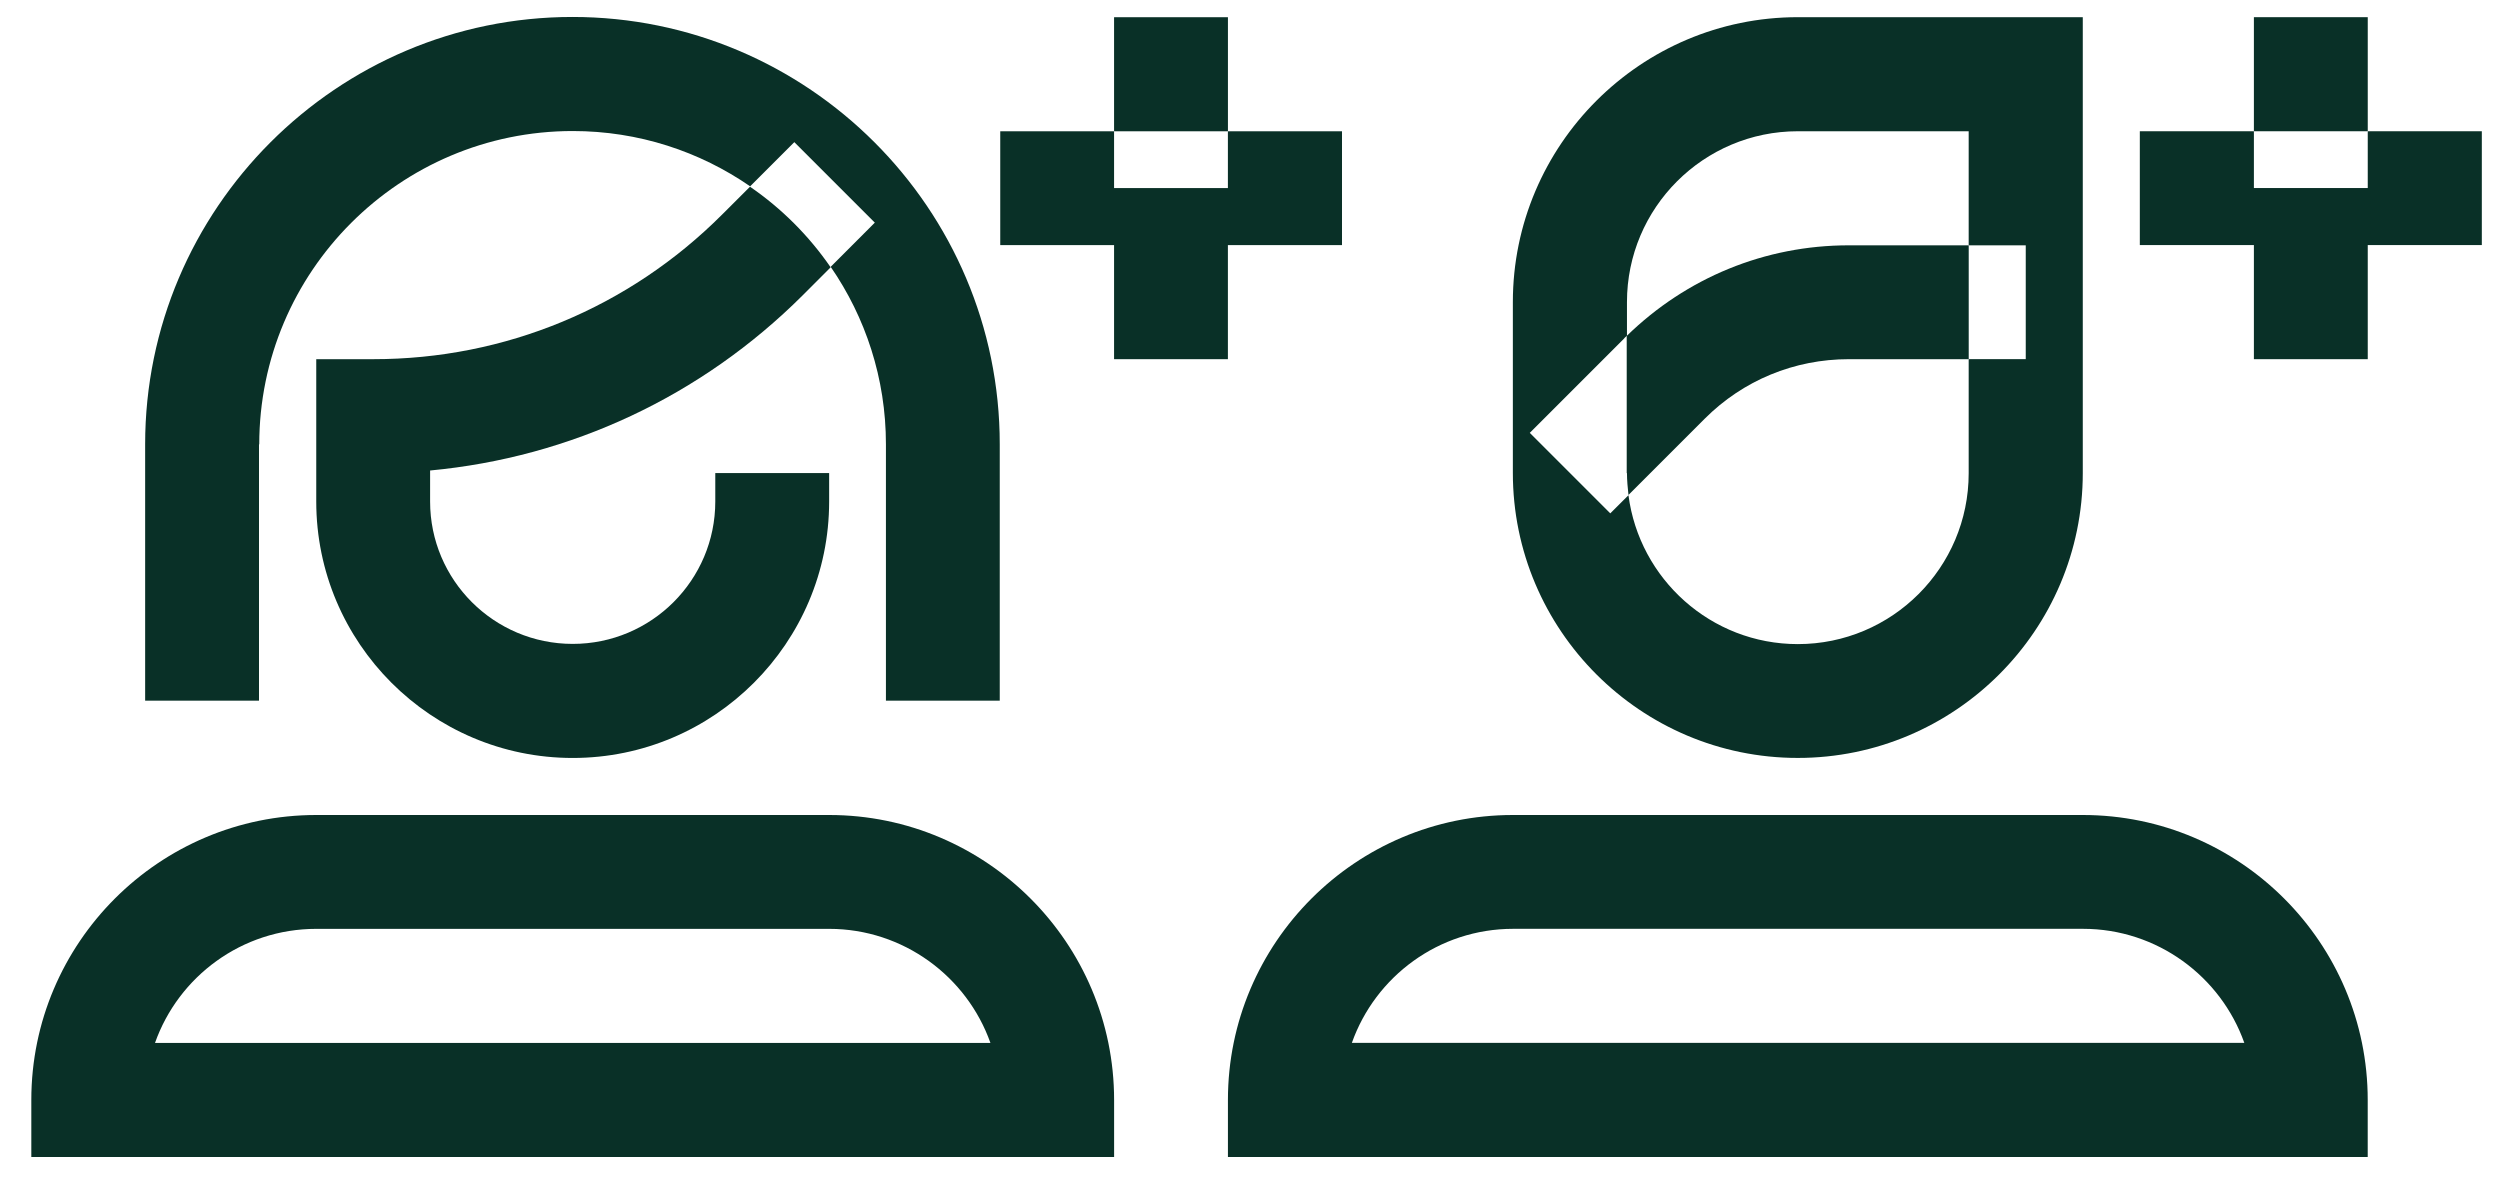
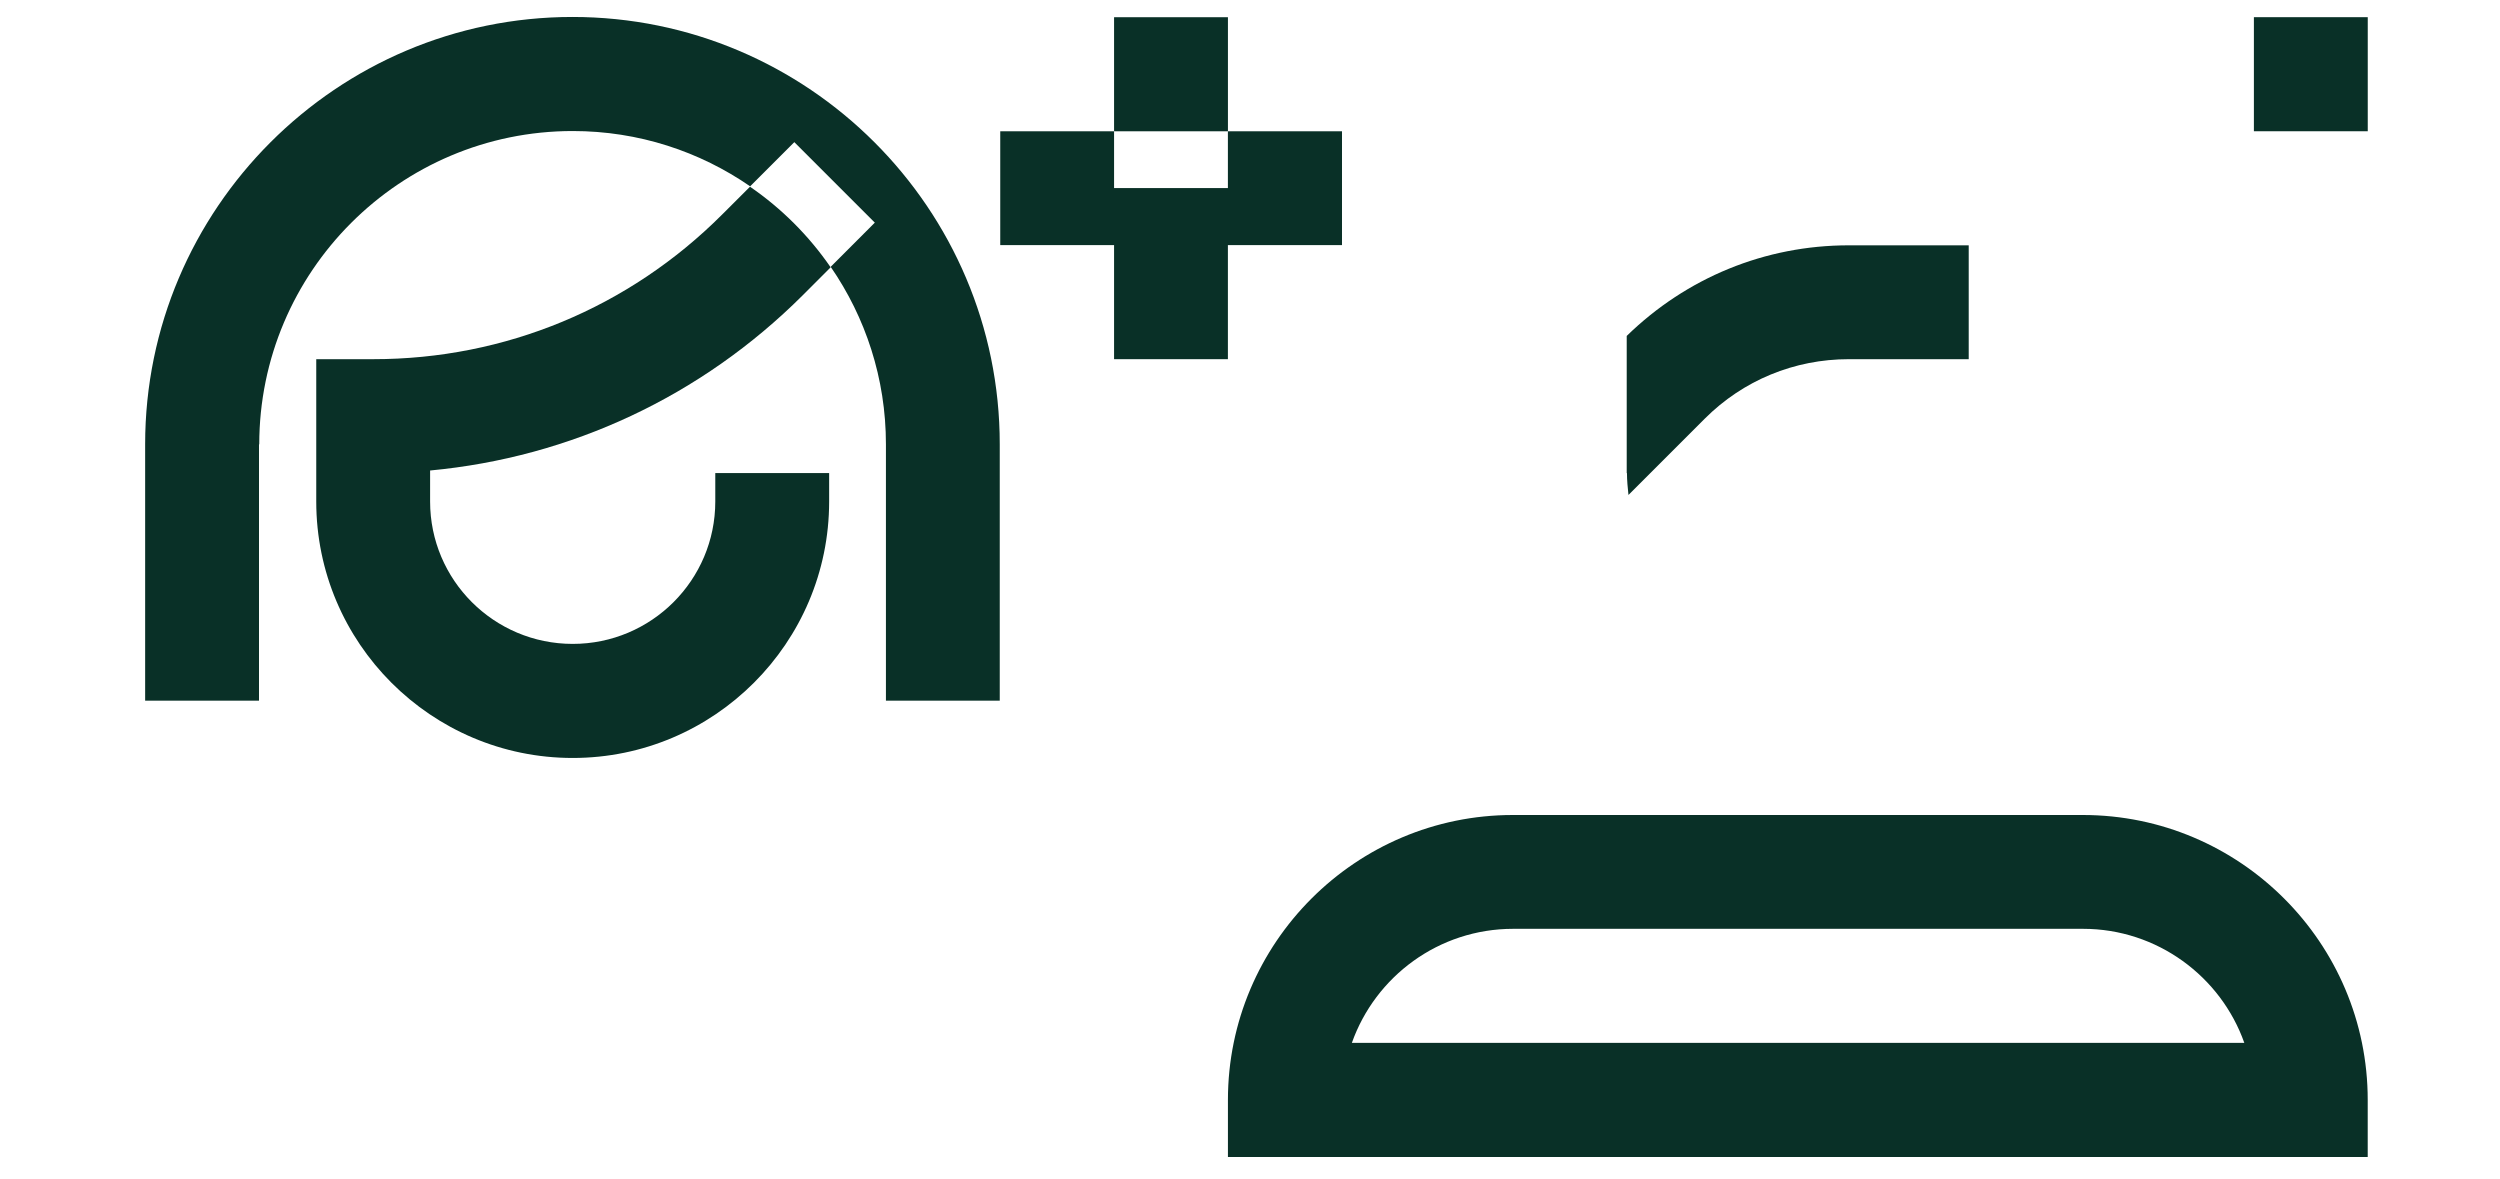
<svg xmlns="http://www.w3.org/2000/svg" width="70" height="33" viewBox="0 0 70 33" fill="none">
-   <path d="M23.216 22.82H8.856C4.46 22.82 0.877 26.396 0.877 30.799V32.396H31.195V30.799C31.195 26.403 27.619 22.82 23.216 22.82ZM4.34 29.202C4.997 27.343 6.771 26.008 8.856 26.008H23.216C25.294 26.008 27.074 27.343 27.732 29.202H4.34Z" fill="#093027" />
  <path d="M7.259 12.446C7.259 7.605 11.195 3.669 16.036 3.669C17.881 3.669 19.591 4.241 21.004 5.217L22.241 3.98L24.495 6.234L23.259 7.471C24.234 8.884 24.806 10.595 24.806 12.439V19.619H27.993V12.439C27.993 5.839 22.622 0.475 16.029 0.475C9.435 0.475 4.064 5.846 4.064 12.439V19.619H7.252V12.439L7.259 12.446Z" fill="#093027" />
  <path d="M21.004 5.224L20.219 6.008C17.611 8.616 14.142 10.057 10.453 10.057H8.855V14.043C8.855 18.001 12.078 21.223 16.036 21.223C19.993 21.223 23.216 18.001 23.216 14.043V13.245H20.028V14.043C20.028 16.241 18.241 18.029 16.036 18.029C13.831 18.029 12.043 16.241 12.043 14.043V13.174C15.979 12.806 19.64 11.096 22.474 8.27L23.258 7.485C22.65 6.602 21.887 5.838 21.004 5.231V5.224Z" fill="#093027" />
  <path d="M34.382 0.482H31.194V3.676H34.382V0.482Z" fill="#093027" />
  <path d="M37.576 3.676H34.381V5.266H31.194V3.676H28.007V6.863H31.194V10.057H34.381V6.863H37.576V3.676Z" fill="#093027" />
  <path d="M58.318 22.82H42.361C37.965 22.82 34.382 26.396 34.382 30.799V32.396H66.296V30.799C66.296 26.403 62.721 22.82 58.318 22.82ZM37.852 29.201C38.509 27.343 40.283 26.007 42.368 26.007H58.325C60.403 26.007 62.184 27.343 62.841 29.201H37.859H37.852Z" fill="#093027" />
-   <path d="M50.339 21.222C54.735 21.222 58.318 17.646 58.318 13.244V0.481H50.339C45.943 0.481 42.36 4.057 42.36 8.459V13.244C42.36 17.639 45.936 21.222 50.339 21.222ZM45.477 9.47C45.477 9.47 45.526 9.428 45.555 9.399V8.459C45.555 5.816 47.703 3.675 50.339 3.675H55.123V6.869H56.721V10.056H55.123V13.251C55.123 15.894 52.975 18.035 50.339 18.035C47.908 18.035 45.901 16.212 45.597 13.866L45.088 14.374L42.834 12.12L45.484 9.47H45.477Z" fill="#093027" />
  <path d="M45.555 13.244C45.555 13.456 45.576 13.661 45.597 13.859L47.732 11.724C48.806 10.65 50.24 10.057 51.767 10.057H55.124V6.869H51.767C49.421 6.869 47.223 7.774 45.548 9.406V13.251L45.555 13.244Z" fill="#093027" />
  <path d="M66.297 0.481H63.109V3.675H66.297V0.481Z" fill="#093027" />
-   <path d="M66.297 3.675V5.265H63.109V3.675H59.915V6.862H63.109V10.057H66.297V6.862H69.491V3.675H66.297Z" fill="#093027" />
</svg>